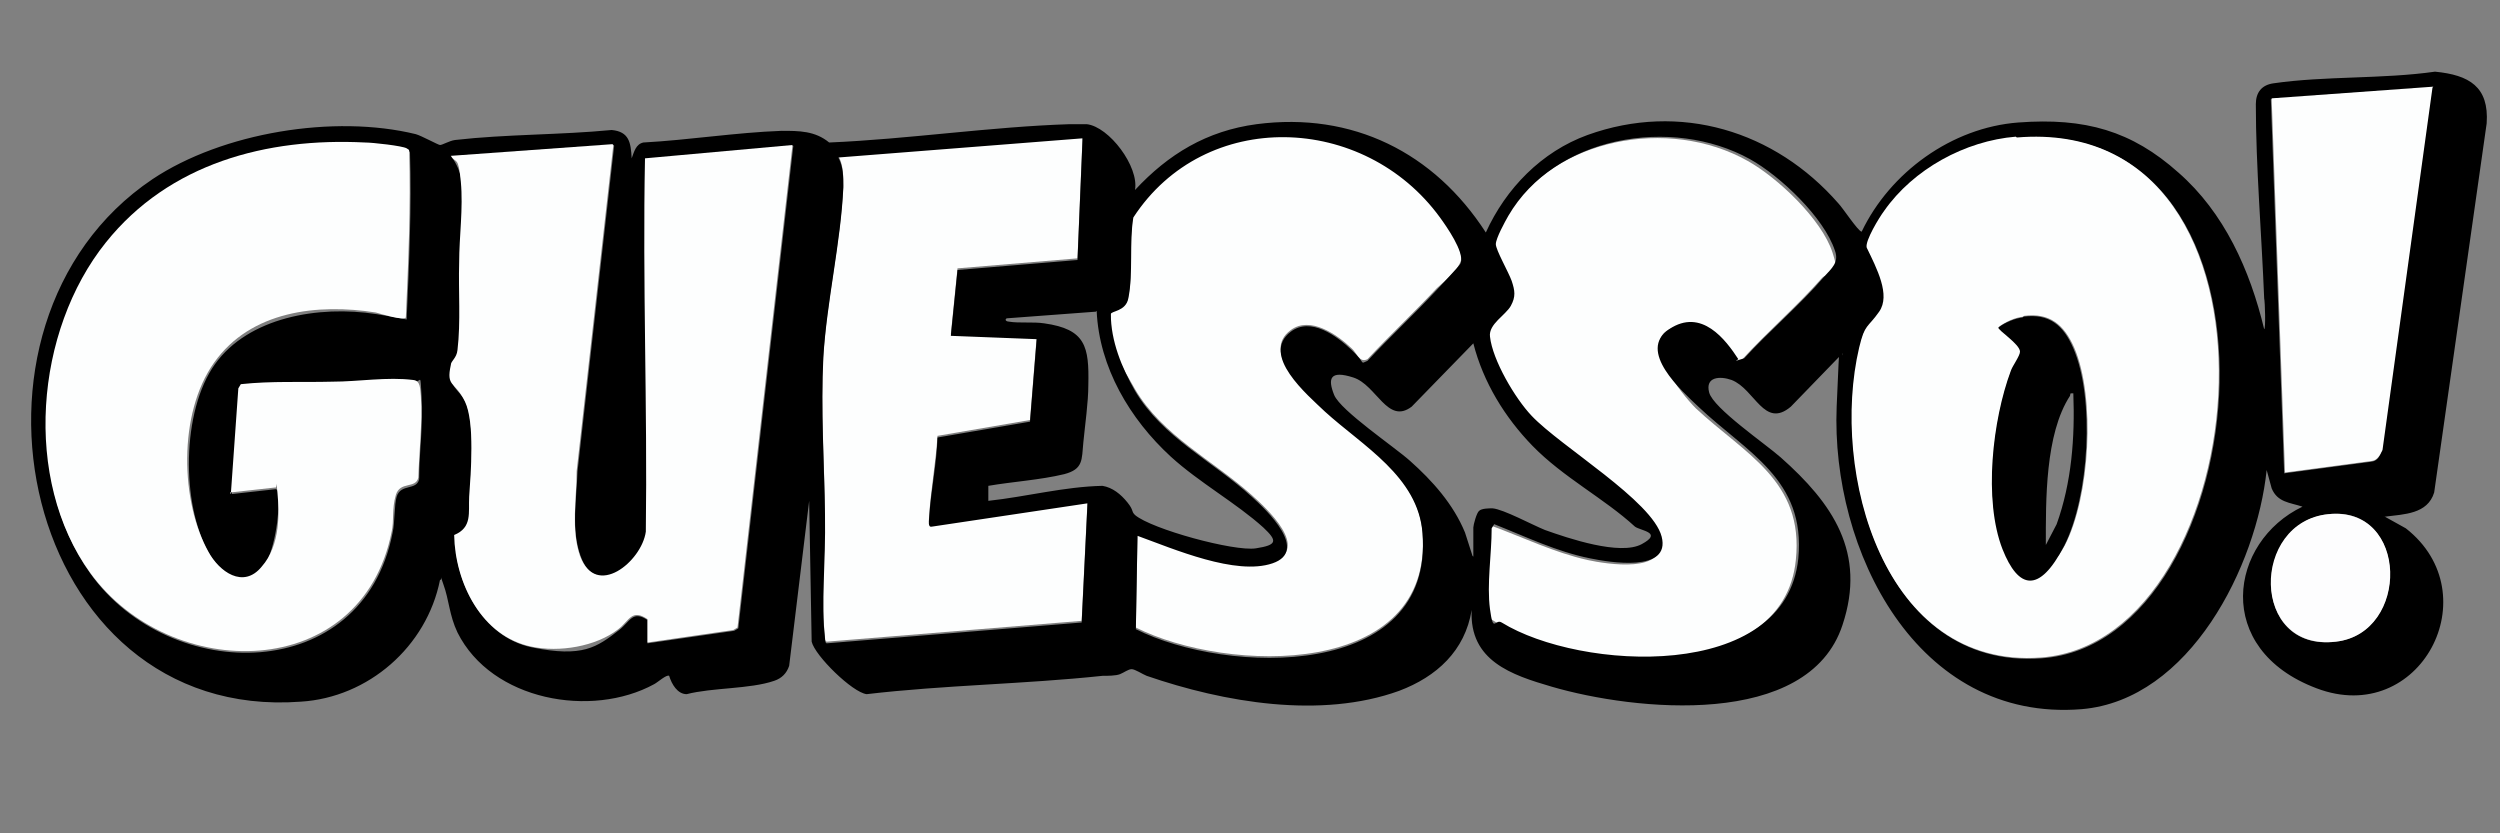
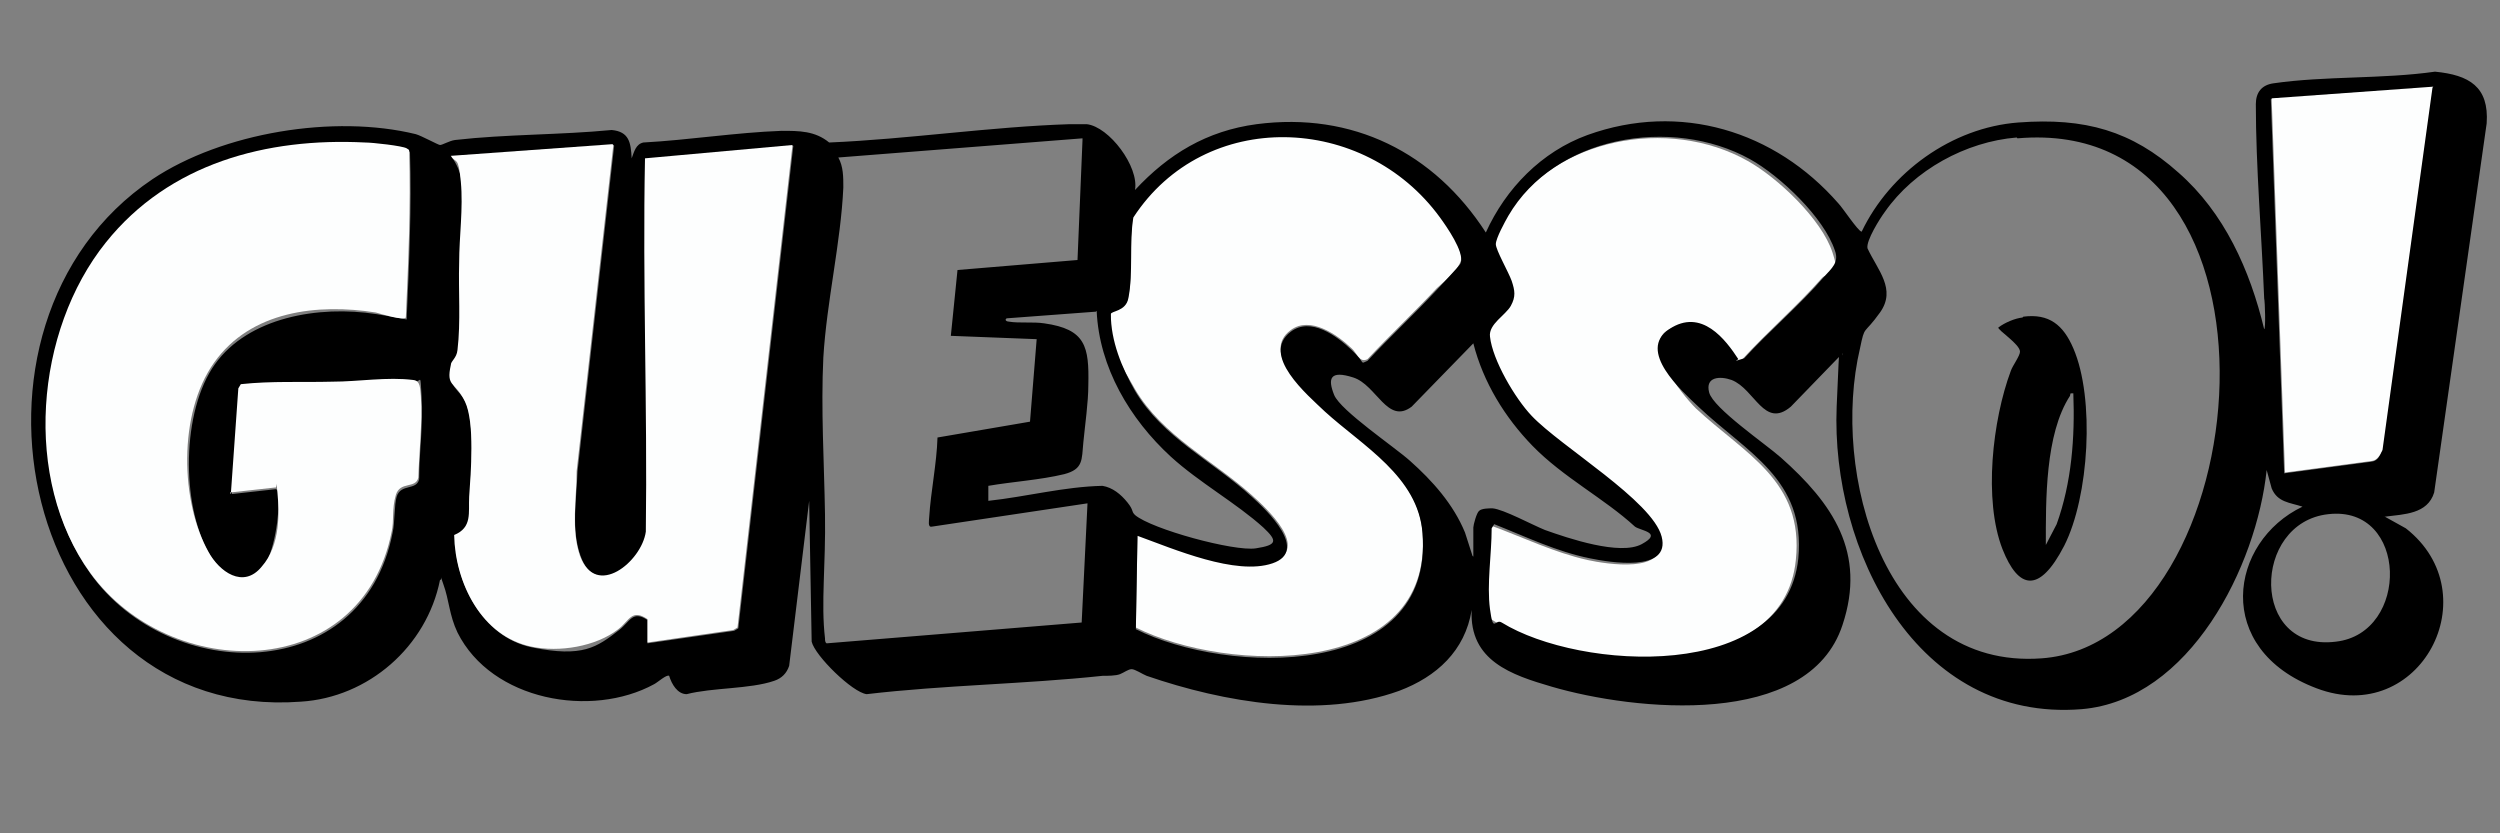
<svg xmlns="http://www.w3.org/2000/svg" id="Layer_1" width="300" height="100" version="1.1" viewBox="0 0 300 100">
  <rect x="0" y="0" width="300" height="100" fill="#808080" stroke="none" />
  <defs>
    <style>
      .st0 {
        fill: #fdfdfe;
      }

      .st1 {
        fill: #fdfefe;
      }
    </style>
  </defs>
  <g>
    <path class="st1" d="M208.3,43.3c-1.5-2.3-5.6-5.4-8.3-3.6s1.6,7.4,3.5,9.3c5.9,5.5,13,8.7,12,18.2-1.5,15-26.2,13.5-35.6,7.7s-1.3-.6-1.4-1.6c-.4-3,.3-6.6.2-9.7l.3-.5c3.8,1.4,7.5,3.2,11.5,4.1,2.3.5,9.7,1.7,8.6-2.6s-12.1-10.8-15.6-14.5c-2-2.1-4.7-6.6-5-9.5-.2-1.6,1.7-2.3,2.5-3.7s.6-1.8.1-3c-.4-1.2-2-3.5-1.9-4.4s1.1-2.7,1.5-3.4c5.6-9.6,19.6-12.1,29-6.8,3.6,2,8.9,7,10.2,11s-.5,2.1-1.3,3.1c-2.9,3.3-6.6,6.5-9.6,9.8l-1,.3h0Z" />
    <path class="st1" d="M136.3,75.5l.2-11.4c4.4,1.5,11.6,4.8,16.2,3.3,4.6-1.5-.7-6.4-2.5-8-4.7-4.2-10.7-7.1-14-12.7-3.3-5.6-2.8-6-2.9-9.2,0-.3,1.8-.2,2.1-1.9.6-3,0-6.6.6-9.7,8.6-13.2,27.7-12.4,36.8,0,.8,1.1,2.9,4.1,2.5,5.4s-2.4,2.8-2.9,3.3c-2.7,2.9-5.6,5.6-8.3,8.5-1,.5-1.3-.8-1.9-1.3-1.8-1.7-5-3.9-7.3-2.2-3.7,2.7,1.9,7.6,4.1,9.6,4.5,4.1,11.1,7.8,11.7,14.6,1.4,17.7-23.5,17-34.4,11.5h0Z" />
-     <path class="st1" d="M129.9,16.6l-.6,14.4-14.4,1.2-.8,7.9,10.3.4-.8,9.9-11.1,1.9c-.2,3.2-.8,6.4-1,9.6,0,.3-.2,1.2.3,1.1l18.7-2.8-.7,14.3-30.6,2.5c-.2-.1-.2-.4-.2-.6-.5-4.2,0-10.4,0-14.9s-.6-12.6-.2-18.8c.4-6.6,2.1-13.8,2.4-20.4,0-1.2,0-2.5-.6-3.6l29.3-2.3h0Z" />
    <path d="M286,61.9l2.7,1.5c10.1,7.9,1.7,23.9-10.7,19.2-12.5-4.7-10.5-17.6-1.7-21.8-1.5-.5-3-.5-3.7-2.2l-.6-2.2c-1.2,11.5-9.2,27.6-22.2,28.7-19.8,1.6-30.1-19.1-29.4-36.3.7-17.2.6-4.3.7-6.4l-6.2,6.4c-3.2,2.7-4.3-2.1-7.1-3.2-1.4-.5-3.2-.4-2.7,1.5s6.8,6.2,8.6,7.8c6.2,5.5,10.3,11.4,7.4,20.1-4.1,12.5-25,10.3-34.9,7.4-4.8-1.4-9.9-3.1-9.6-9.2-.8,4.9-4.2,8-8.7,9.7-9.4,3.4-21,1.4-30.3-1.8-.5-.2-1.4-.8-1.8-.8s-.9.4-1.4.6-1.5.2-2.1.2c-9.4,1-18.9,1.1-28.3,2.2-1.7-.2-6.2-4.6-6.6-6.3l-.3-16.9-2.4,19.8c-.3.9-.9,1.5-1.8,1.8-2.9,1-7.4.8-10.5,1.6-1.1,0-1.8-1.2-2.1-2.2-.3-.2-1.4.8-1.8,1-7.5,4.1-19.5,2-23.6-6.2-1-2.1-1-3.9-1.7-5.8s0-.5-.4-.5c-1.6,8-8.6,14.1-16.7,14.6C2.7,86.7-7.6,38.9,18.3,21.5c8.4-5.6,21.8-7.8,31.6-5.4.7.2,2.7,1.3,2.9,1.3.3,0,1.1-.5,1.8-.6,6.1-.7,12.6-.6,18.8-1.2,2.1.2,2.3,1.5,2.4,3.4.3-.8.5-1.7,1.4-1.9,5.5-.3,11.1-1.2,16.6-1.4,2.1,0,4,0,5.7,1.4,9.5-.4,19.4-1.9,28.9-2.2.6,0,1.4,0,2,0,2.7.3,6.3,5.1,5.8,7.9,4-4.3,8.6-7.1,14.6-7.9,11.5-1.5,21.3,3.4,27.5,13,2.4-5.3,6.7-9.7,12.2-11.7,11.1-4,22.5-.5,30.1,8.2.5.5,2.4,3.4,2.8,3.4,3.4-7.1,10.8-12.5,18.8-13.1,8-.6,13.6,1,19.2,6,5.5,4.8,8.6,11.7,10.3,18.8.2,0,.1-3.3,0-3.7-.3-7.6-1-15.8-1-23.3,0-1.4.7-2.3,2.1-2.5,6.2-.9,13.1-.5,19.4-1.4,4.1.4,6.5,1.8,6.2,6.2l-6.3,44.3c-.8,2.6-3.6,2.6-5.9,2.9h0ZM291.9,10.5l-19.4,1.4,1.6,44.9,10.5-1.4c.7-.1,1-.7,1.2-1.3l6-43.5ZM136.3,75.5c10.9,5.5,35.8,6.2,34.4-11.5-.5-6.8-7.2-10.5-11.7-14.6-2.1-2-7.8-6.8-4.1-9.6,2.4-1.8,5.5.5,7.3,2.2s.9,1.7,1.9,1.3c2.7-2.9,5.6-5.6,8.3-8.5,2.7-2.9,2.8-3,2.9-3.3.4-1.3-1.7-4.3-2.5-5.4-9.1-12.5-28.2-13.2-36.8,0-.5,3,0,6.7-.6,9.7-.3,1.6-2.1,1.5-2.1,1.9,0,3.2,1.3,6.4,2.9,9.2,3.3,5.6,9.3,8.4,14,12.7,1.8,1.6,6.9,6.5,2.5,8-4.4,1.5-11.8-1.7-16.2-3.3l-.2,11.4h0ZM208.3,43.3l1-.3c3-3.3,6.7-6.4,9.6-9.8.9-1,1.8-1.7,1.3-3.1-1.3-4-6.6-9-10.2-11-9.4-5.2-23.4-2.8-29,6.8-.4.7-1.5,2.7-1.5,3.4s1.5,3.3,1.9,4.4c.4,1.2.5,1.9-.1,3s-2.7,2.2-2.5,3.7c.3,2.8,3,7.4,5,9.5,3.5,3.7,14.5,10.2,15.6,14.5,1.1,4.3-6.2,3.1-8.6,2.6-4-.8-7.7-2.6-11.5-4.1l-.3.5c0,3.1-.6,6.7-.2,9.7s.6,1.1,1.4,1.6c9.4,5.8,34.1,7.2,35.6-7.7.9-9.5-6.2-12.7-12-18.2-2-1.9-7.4-6.7-3.5-9.3s6.8,1.3,8.3,3.6h0ZM242,16.5c-6.1.5-12.3,3.9-15.8,8.9-.6.8-2.3,3.5-2.1,4.4,1.2,2.6,3.5,4.9,1.5,7.7s-1.8,1.4-2.4,4.3c-3.5,14.8,2.8,38.6,21.8,37.2,26.1-1.9,31.8-65.4-2.9-62.4h0ZM129.9,16.6l-29.3,2.3c.6,1.1.6,2.3.6,3.6-.3,6.6-2,13.7-2.4,20.4-.3,6.2.1,12.6.2,18.8s-.5,10.6,0,14.9c0,.2,0,.5.2.6l30.6-2.5.7-14.3-18.7,2.8c-.5.1-.3-.8-.3-1.1.2-3.2.9-6.4,1-9.6l11.1-1.9.8-9.9-10.3-.4.8-7.9,14.4-1.2.6-14.4h0ZM27.7,59.3l5.4-.6c.3.1.3.4.3.7.2,2.2-.5,7.1-1.9,8.8-2.3,2.6-5.1.5-6.4-1.8-3.4-5.9-3.3-17.1.7-22.7s12.4-7.1,19.4-6,3.3,1,3.6.6c.3-6.7.6-13.3.4-20,0-.1-.2-.2-.3-.3-.6-.3-4.2-.7-5-.7-11.8-.7-23.6,2.5-31.1,12-8.4,10.6-10,28.4-1.9,39.6,9.6,13.3,32.6,13.3,36.2-4.9.3-1.3.2-3.4.5-4.4.5-1.6,2.4-.7,2.7-2.1,0-3.3.5-6.6.3-9.8s0-1.8-.9-1.9c-3.1-.4-6.6.2-9.7.2-3.7,0-7.3-.1-11,.3l-.3.5-.9,12.7h0ZM73.6,17.4l-19.4,1.4c.6.9,1.1,1.9,1.2,3.1.3,3.2-.1,6.5-.2,9.7,0,3.4.2,7.1-.2,10.5,0,1-.7,1.2-.8,1.8-.5,2.7.9,2.7,1.7,4.4,1.1,2.5.6,8.6.5,11.4s.4,3.7-1.8,4.6c0,5.7,3.3,12.2,9.3,13.4s7.7,0,10.4-2.1c1.3-1,1.6-2.4,3.4-1.2v2.8c0,0,10.4-1.5,10.4-1.5l.5-.3,6.6-57.9-17.7,1.6c-.3,15,.3,29.8.1,44.8-.5,3.6-6,8.1-7.9,2.9-1.2-3.2-.5-6.9-.4-10.2l4.4-39.1h0ZM131.5,37.4l-10.7.8c-.3.2,0,.4.3.4,1.2.2,2.9,0,4.2.2,5,.7,5.4,2.8,5.3,7.4,0,2.1-.4,4.8-.6,6.9s0,3.2-2.3,3.8c-2.9.7-6.2.9-9.1,1.4v1.8c4.6-.5,9.1-1.7,13.7-1.8,1.2.2,2.2,1,3,2s.4,1,.9,1.5c2,1.7,11.9,4.4,14.5,4s2.6-.9.9-2.5c-3.2-2.9-7.7-5.4-11.1-8.5-4.9-4.5-8.6-10.7-8.9-17.5h0ZM176.8,66.8v-3.5c0-.3.4-1.8.7-2,.3-.3,1.2-.3,1.6-.3,1.3.1,4.8,2,6.3,2.6,2.8,1,9,3.1,11.6,1.7s-.1-1.6-.8-2.1c-3.7-3.4-8.6-5.9-12.3-9.7-3.3-3.4-5.9-7.6-7.1-12.3l-7.4,7.6c-2.9,2.2-4.2-2.6-7-3.5s-3.1.1-2.3,2.1c.8,1.9,7.2,6.2,9.1,7.9,2.7,2.4,5.2,5.2,6.6,8.6l.9,2.8h0ZM279.4,61.7c-9.2,1-9.4,16.6.9,15.3,8.9-1,8.7-16.4-.9-15.3Z" />
    <g>
      <path class="st1" d="M27.7,59.3l.9-12.7.3-.5c3.7-.4,7.3-.2,11-.3,3.1,0,6.6-.6,9.7-.2.9.1.8,1.1.9,1.9.2,3.3-.2,6.6-.3,9.8-.3,1.4-2.2.4-2.7,2.1s-.2,3.1-.5,4.4c-3.6,18.2-26.6,18.2-36.2,4.9-8.1-11.2-6.6-29,1.9-39.6,7.6-9.5,19.3-12.6,31.1-12,.9,0,4.5.4,5,.7s.2.2.3.3c.2,6.6-.1,13.3-.4,20-.3.4-2.9-.4-3.6-.6-7-1.1-15-.2-19.4,6-4.4,6.2-4,16.8-.7,22.7,1.3,2.4,4.2,4.5,6.4,1.8,2.3-2.6,2.1-6.6,1.9-8.8s0-.5-.3-.7l-5.4.6h0Z" />
      <path class="st1" d="M73.6,17.4l-4.4,39.1c0,3.3-.7,7,.4,10.2,1.9,5.2,7.4.7,7.9-2.9.2-15-.4-29.9-.1-44.8l17.7-1.6-6.6,57.9-.5.3-10.3,1.5v-2.8c-1.9-1.3-2.2.2-3.5,1.2-2.7,2.1-7.1,2.8-10.4,2.1-6-1.2-9.2-7.7-9.3-13.4,2.2-.9,1.7-2.7,1.8-4.6.2-2.8.7-8.9-.5-11.4s-2.3-1.7-1.7-4.4c0-.5.7-.8.8-1.8.4-3.4.1-7,.2-10.5,0-3.1.5-6.5.2-9.7s-.6-2.1-1.2-3.1l19.4-1.4h0Z" />
    </g>
  </g>
  <g>
    <g>
      <path class="st1" d="M291.9,10.5l-6,43.5c-.3.6-.6,1.2-1.2,1.3l-10.5,1.4-1.6-44.9,19.4-1.4Z" />
-       <path class="st0" d="M279.4,61.7c9.7-1,9.8,14.3.9,15.3-10.3,1.2-10.2-14.4-.9-15.3Z" />
    </g>
    <g>
-       <path class="st1" d="M242,16.5c34.7-2.9,29,60.5,2.9,62.4-18.9,1.4-25.3-22.3-21.8-37.2.7-2.9,1-2.3,2.4-4.3s-.3-5.2-1.5-7.7c-.2-.8,1.5-3.6,2.1-4.4,3.5-5,9.7-8.4,15.8-8.9h0ZM242.8,38c-1,.1-2.1.6-2.9,1.2,0,.4,2.6,2,2.6,2.9s-.9,1.7-1.1,2.3c-2.2,5.9-3.4,15.5-1,21.4,1.8,4.7,5.5,3.3,7.4-.4,3-5.8,3.7-17.7,1.1-23.7-1.2-2.7-2.9-4.2-6-3.8h0Z" />
-       <path d="M242.8,38c3.1-.4,4.8,1,6,3.8,2.6,6,1.9,17.8-1.1,23.7-3,5.8-5.5,5.2-7.4.4-2.3-5.9-1.2-15.5,1-21.4.2-.6,1.1-1.8,1.1-2.3,0-.9-2.7-2.6-2.6-2.9.8-.6,2-1.1,2.9-1.2h0ZM248.8,47.2c-.5,0-.3,0-.4.3-3,4.6-2.9,12.6-2.9,17.9l1.3-2.5c1.8-5,2.2-10.4,2-15.7h0Z" />
+       <path d="M242.8,38c3.1-.4,4.8,1,6,3.8,2.6,6,1.9,17.8-1.1,23.7-3,5.8-5.5,5.2-7.4.4-2.3-5.9-1.2-15.5,1-21.4.2-.6,1.1-1.8,1.1-2.3,0-.9-2.7-2.6-2.6-2.9.8-.6,2-1.1,2.9-1.2h0ZM248.8,47.2c-.5,0-.3,0-.4.3-3,4.6-2.9,12.6-2.9,17.9l1.3-2.5c1.8-5,2.2-10.4,2-15.7h0" />
    </g>
  </g>
</svg>